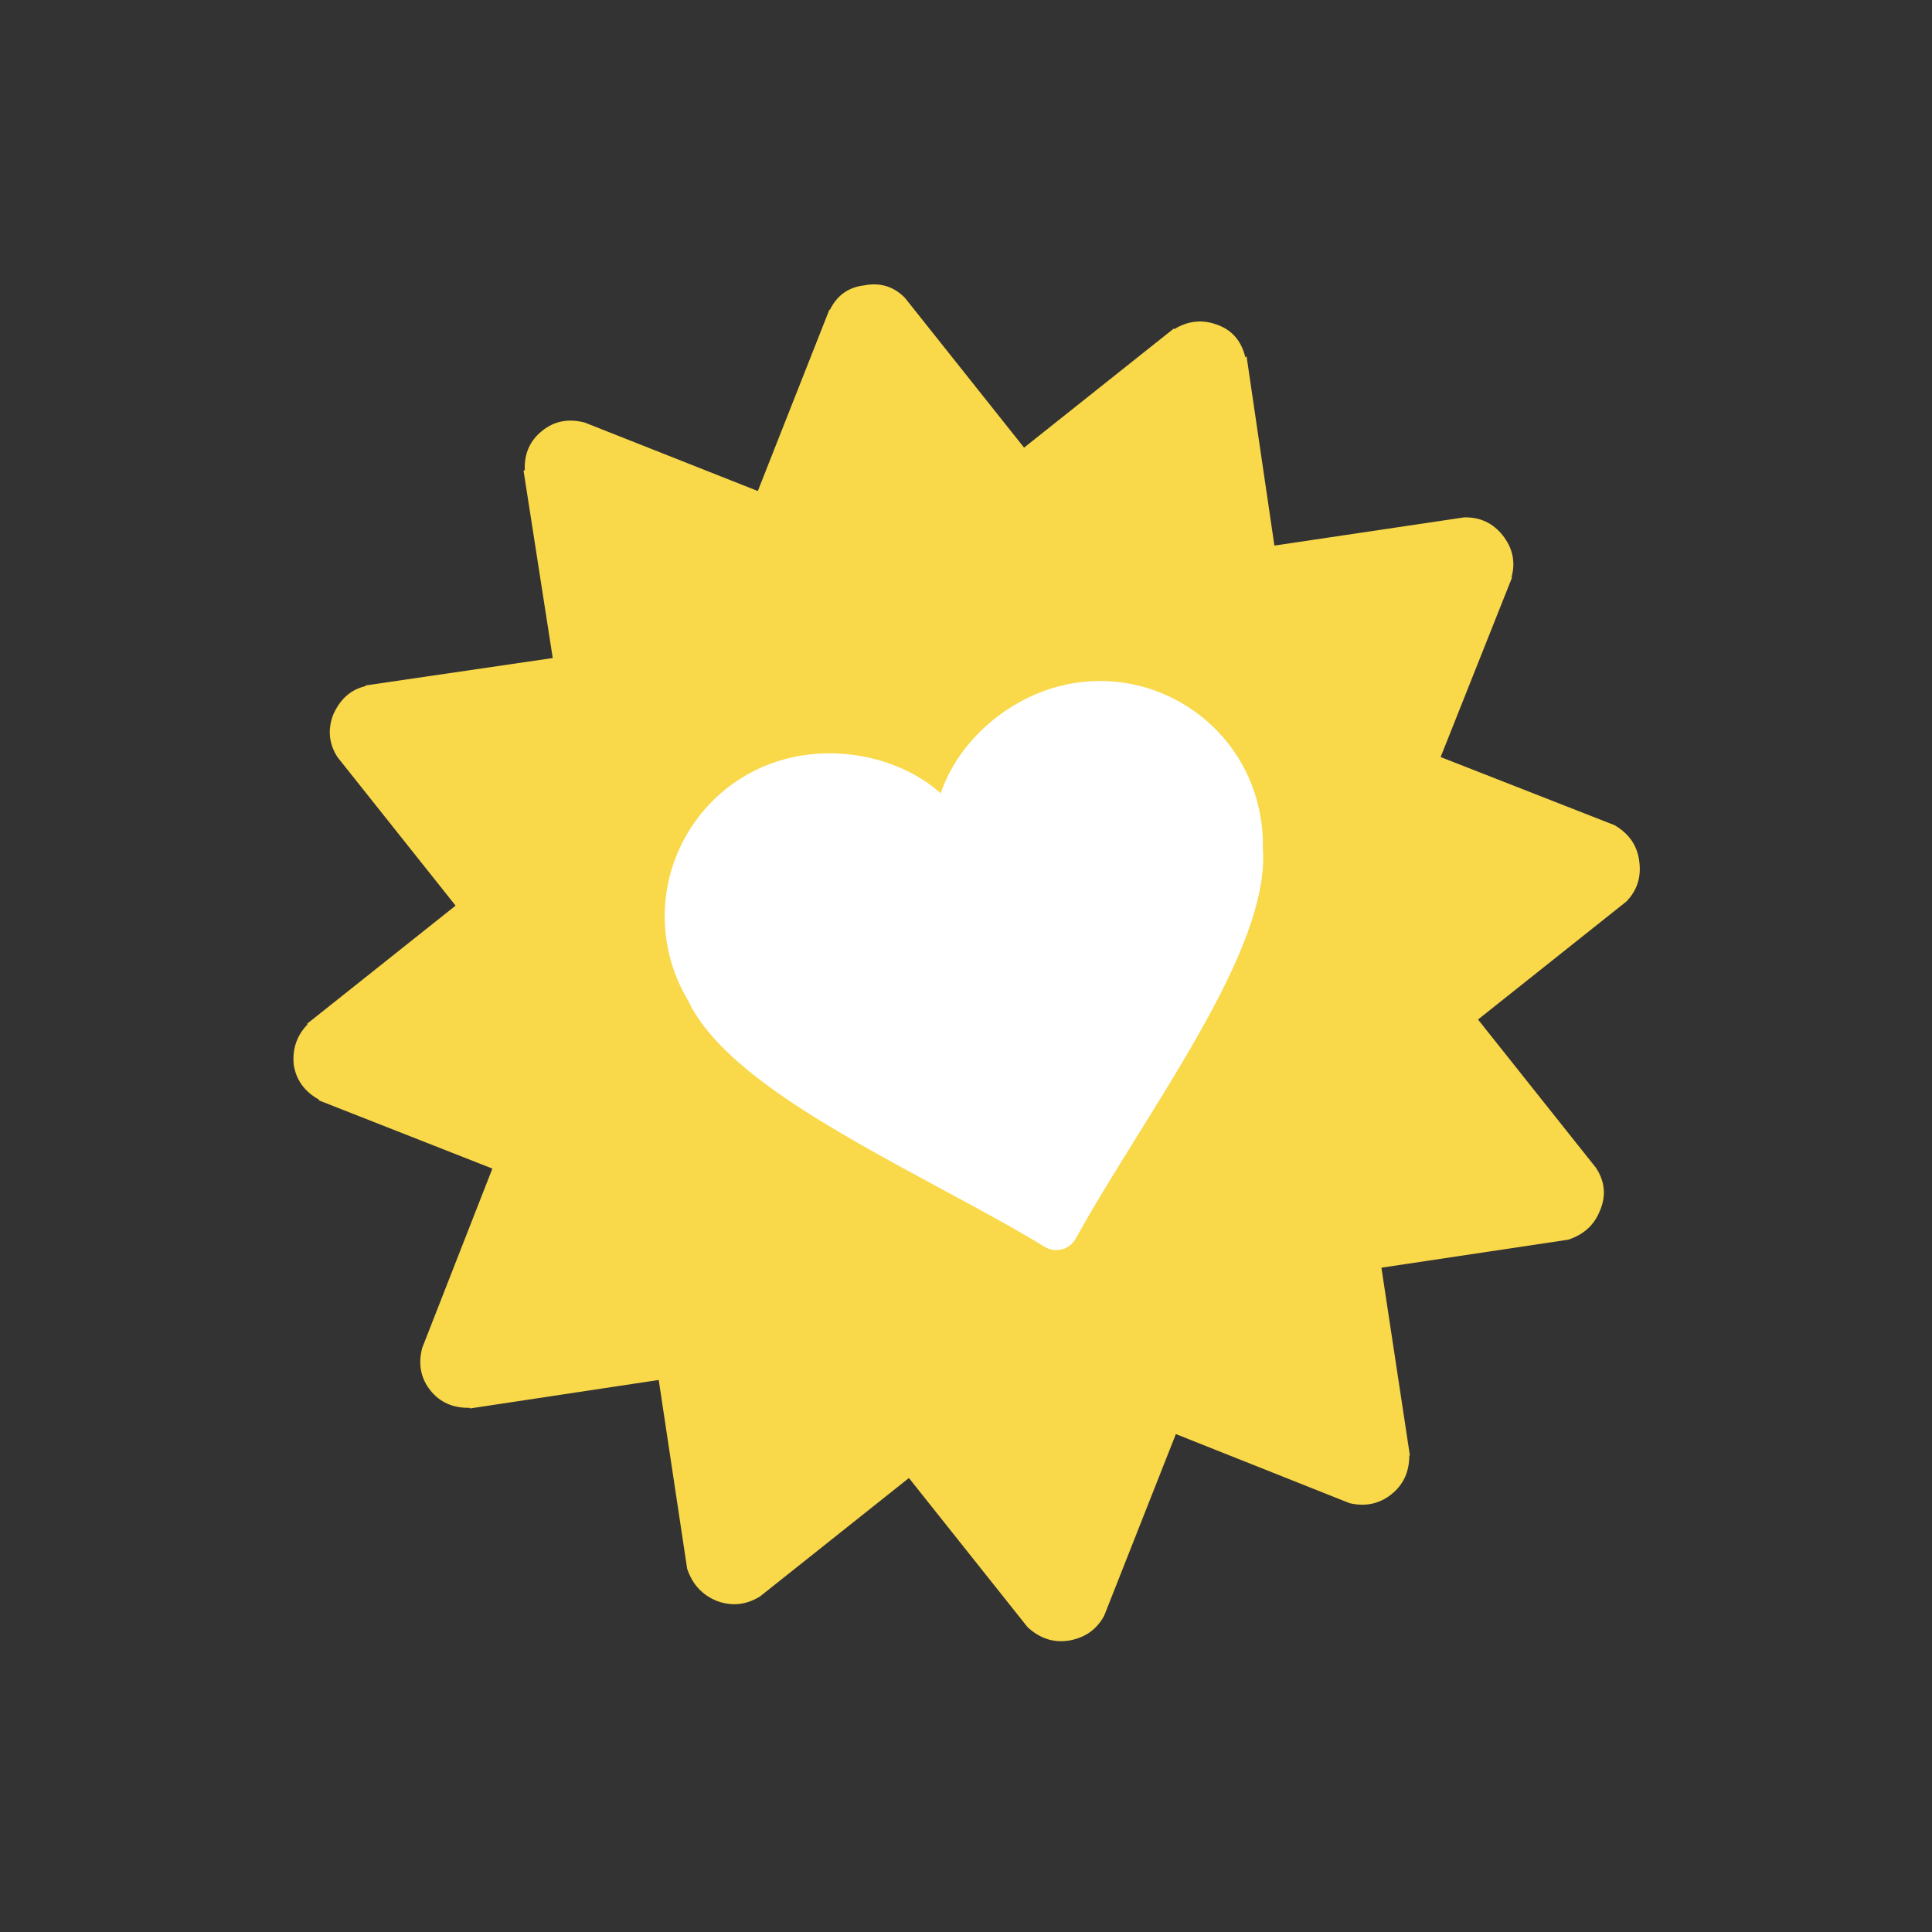
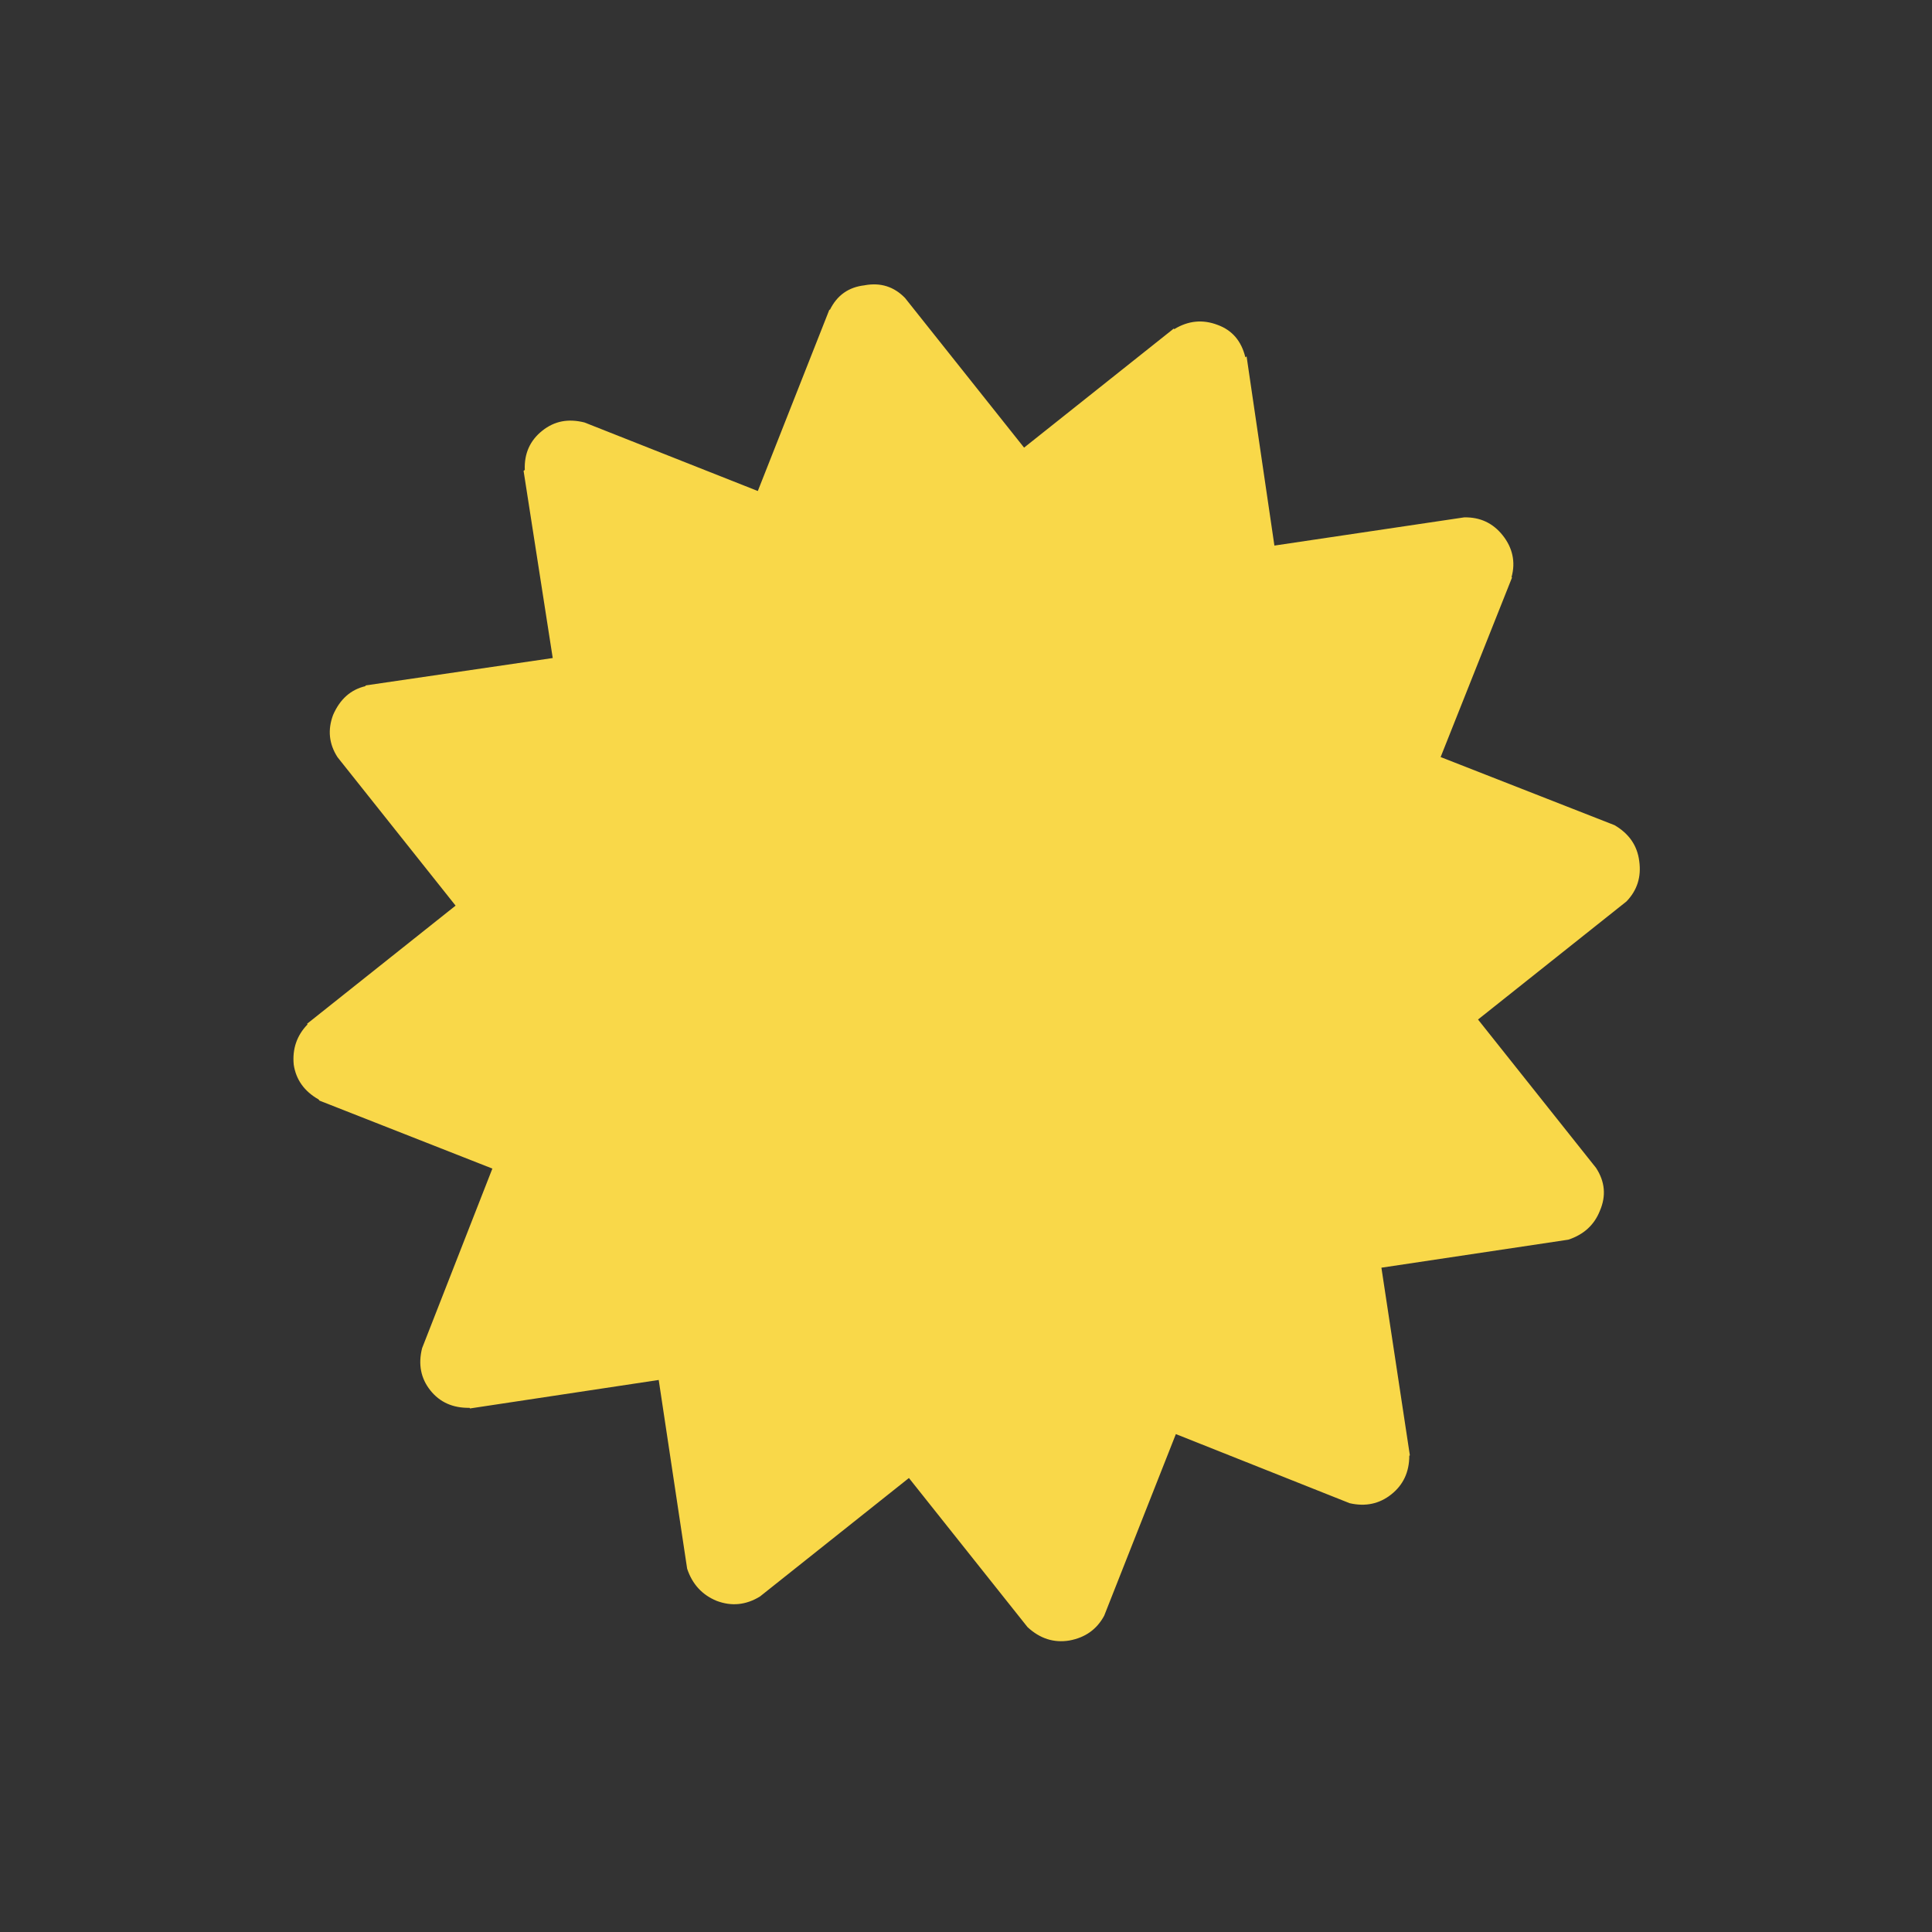
<svg xmlns="http://www.w3.org/2000/svg" width="181" height="181" viewBox="0 0 181 181" fill="none">
  <rect x="0" y="0" width="181" height="181" fill="#333333" stroke="none" />
  <path fill-rule="evenodd" clip-rule="evenodd" d="M81.013 26.724C82.5 26.454 83.756 26.852 84.79 27.918L95.941 41.936L109.965 30.781L110.01 30.838C111.322 30.039 112.672 29.905 114.068 30.437C115.435 30.932 116.3 31.945 116.673 33.478L116.787 33.387L119.393 51.113L137.166 48.471C138.655 48.437 139.864 48.999 140.783 50.156C141.703 51.312 142.003 52.647 141.612 54.059L141.653 54.111L134.966 70.925L151.259 77.307C152.62 78.103 153.393 79.224 153.572 80.673C153.781 82.149 153.379 83.409 152.378 84.45L138.469 95.514L149.529 109.419C150.364 110.702 150.485 112.036 149.889 113.425C149.364 114.756 148.38 115.657 146.935 116.138L129.418 118.764L132.083 136.341L132.031 136.383C132.027 137.91 131.466 139.109 130.347 140C129.227 140.891 127.932 141.167 126.443 140.828L110.161 134.353L103.447 151.367C102.76 152.642 101.676 153.419 100.184 153.692C98.733 153.932 97.427 153.515 96.263 152.435L85.153 138.468L71.191 149.574C69.879 150.372 68.53 150.506 67.134 149.975C65.774 149.414 64.856 148.409 64.375 146.963L61.712 129.282L44.035 131.95L43.989 131.893C42.426 131.918 41.206 131.373 40.315 130.254C39.424 129.134 39.164 127.817 39.544 126.305L46.128 109.479L29.932 103.113L29.842 102.998C28.509 102.239 27.728 101.15 27.517 99.735C27.378 98.263 27.809 97.006 28.813 95.97L28.768 95.913L42.682 84.844L31.622 70.94C30.82 69.698 30.683 68.376 31.206 66.979C31.85 65.501 32.863 64.594 34.262 64.277L34.217 64.22L51.783 61.648L49.052 44.114L49.166 44.024C49.1 42.493 49.655 41.265 50.806 40.349C51.957 39.434 53.237 39.203 54.755 39.578L70.996 46.001L77.709 28.987L77.74 29.047C78.411 27.667 79.499 26.895 81.008 26.728L81.013 26.724Z" fill="#F9D849" />
-   <path d="M99.151 64.305C94.192 65.626 89.75 69.523 88.129 74.317C84.343 70.963 78.547 69.784 73.588 71.105C65.468 73.263 60.625 81.636 62.783 89.755C63.159 91.175 63.727 92.517 64.469 93.747C67.538 100.245 78.012 105.888 88.134 111.355C91.657 113.251 94.979 115.044 97.875 116.811C98.369 117.113 98.954 117.189 99.494 117.048C100.033 116.906 100.499 116.544 100.782 116.039C102.417 113.072 104.409 109.862 106.522 106.463C112.595 96.688 118.871 86.583 118.309 79.428C118.345 77.995 118.166 76.546 117.79 75.126C115.628 67.002 107.265 62.15 99.146 64.309L99.151 64.305Z" fill="white" />
</svg>